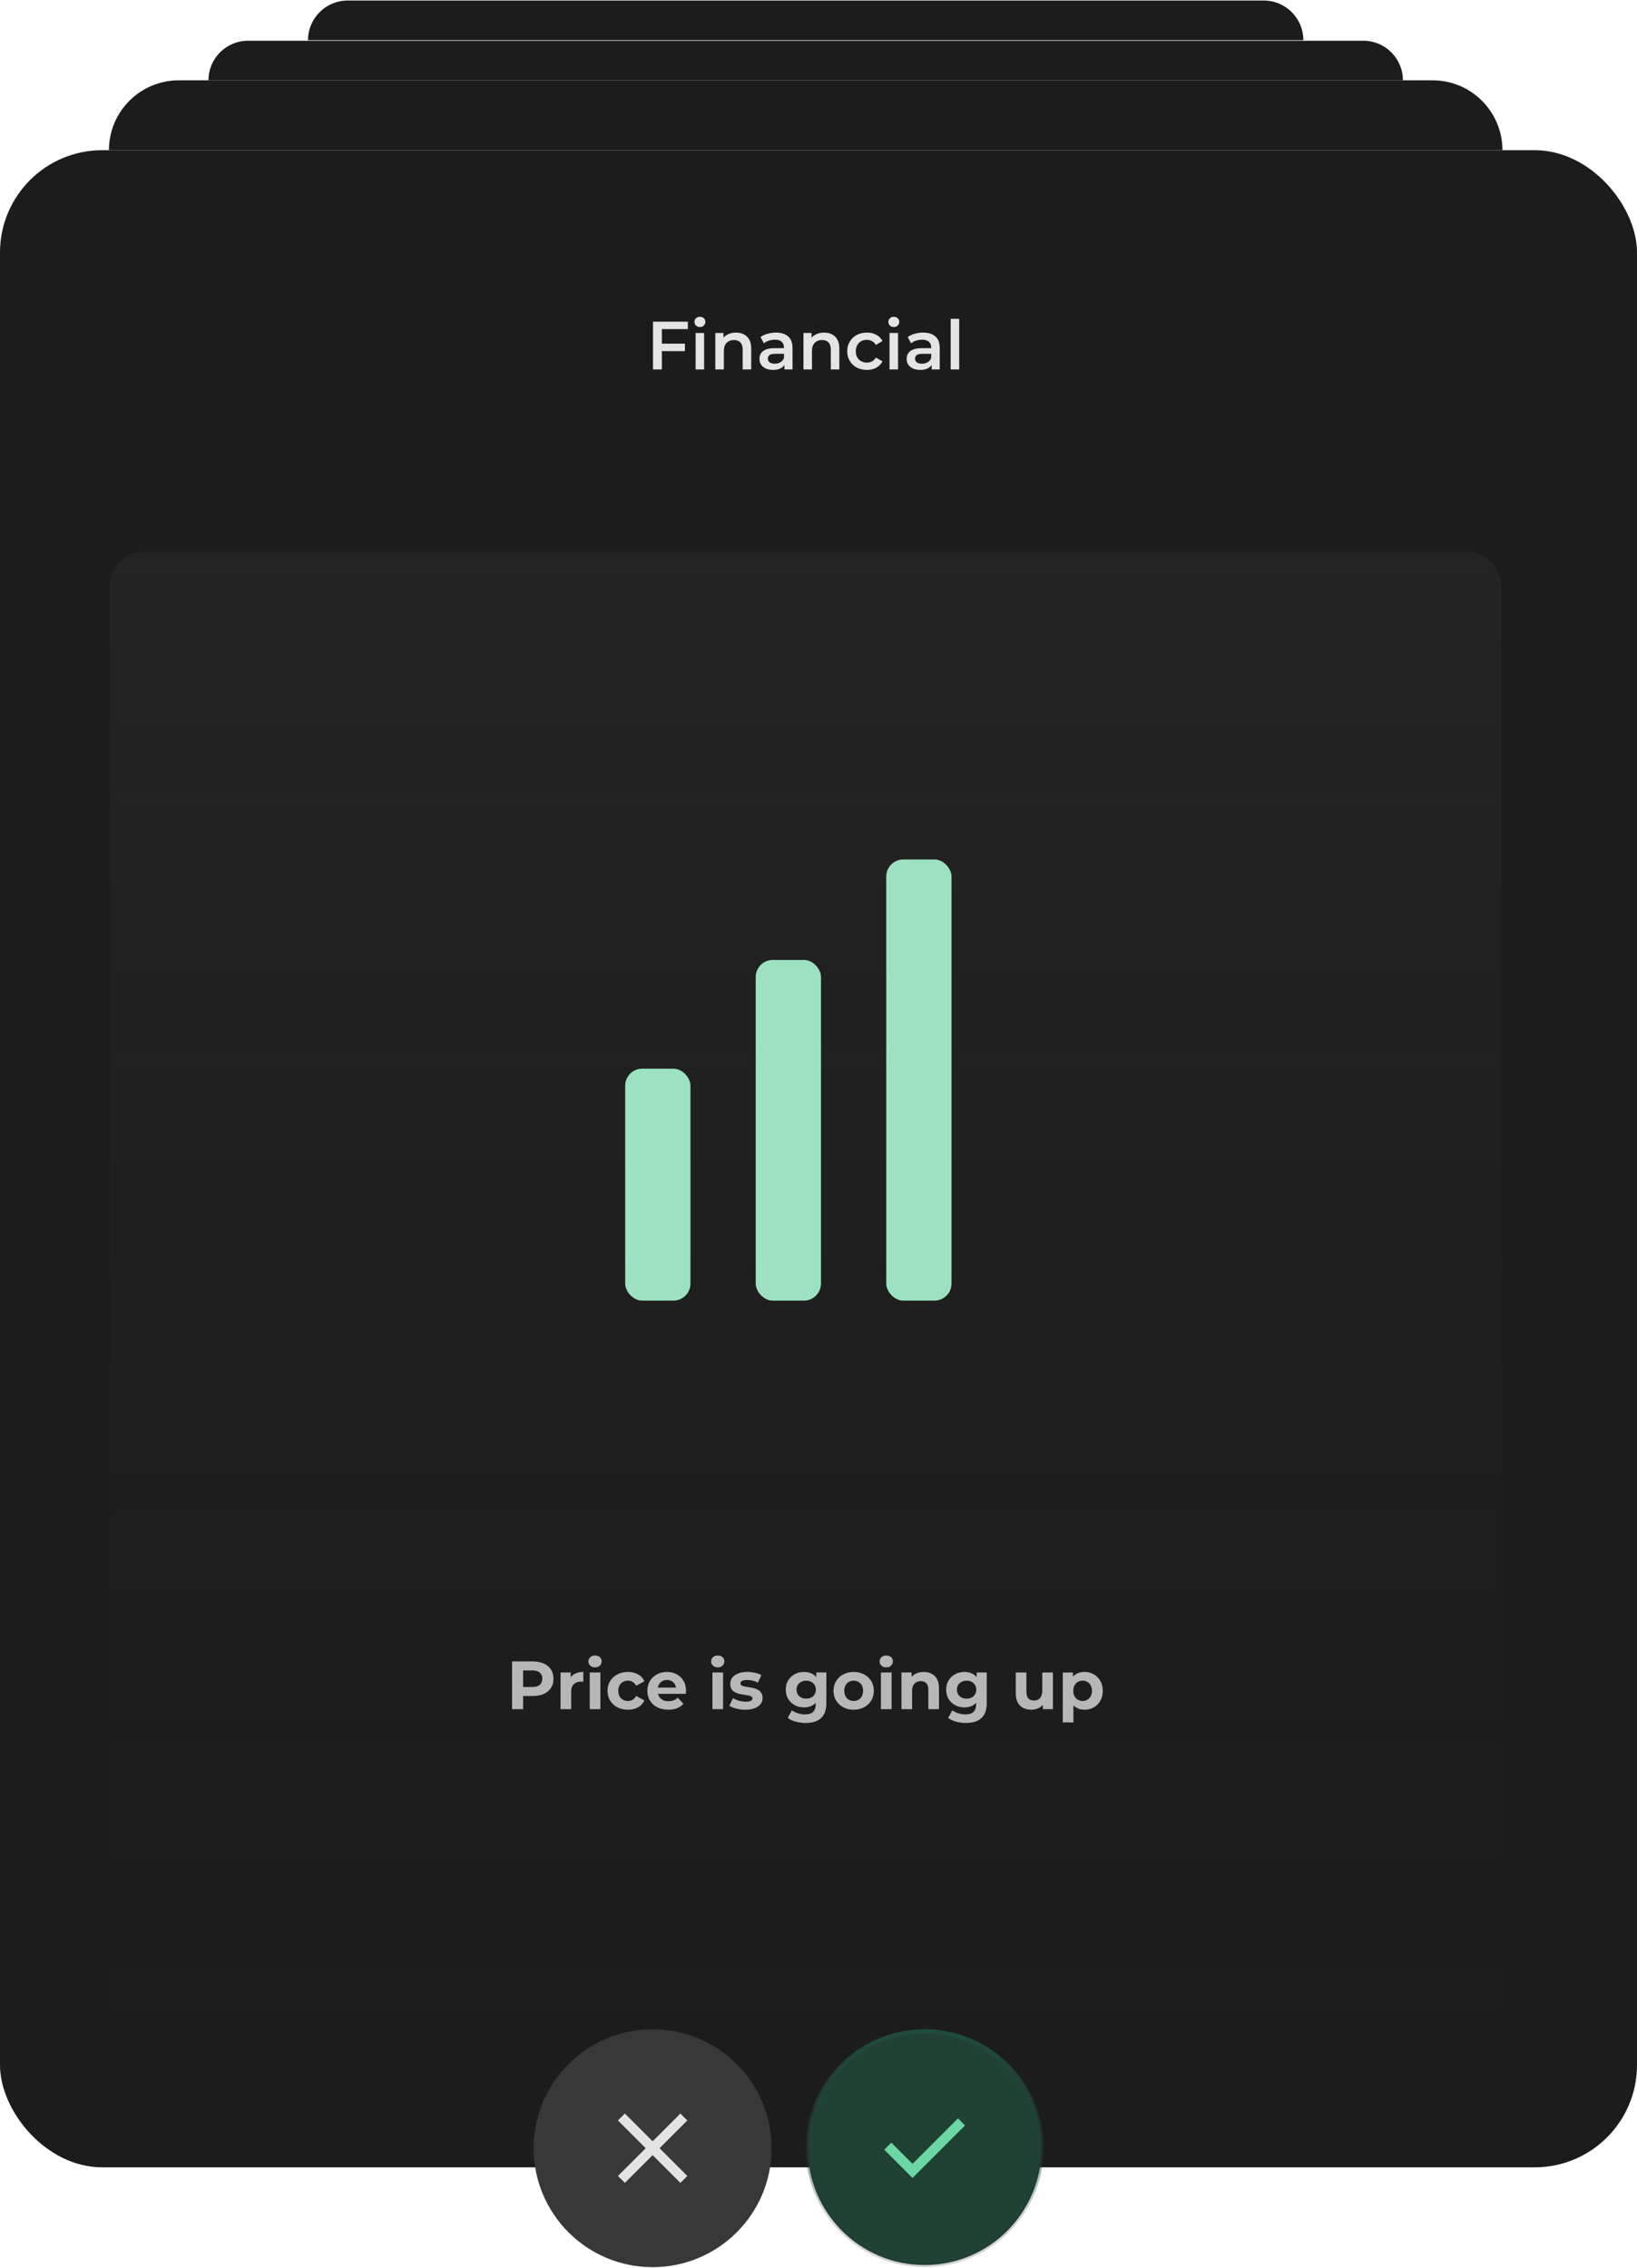
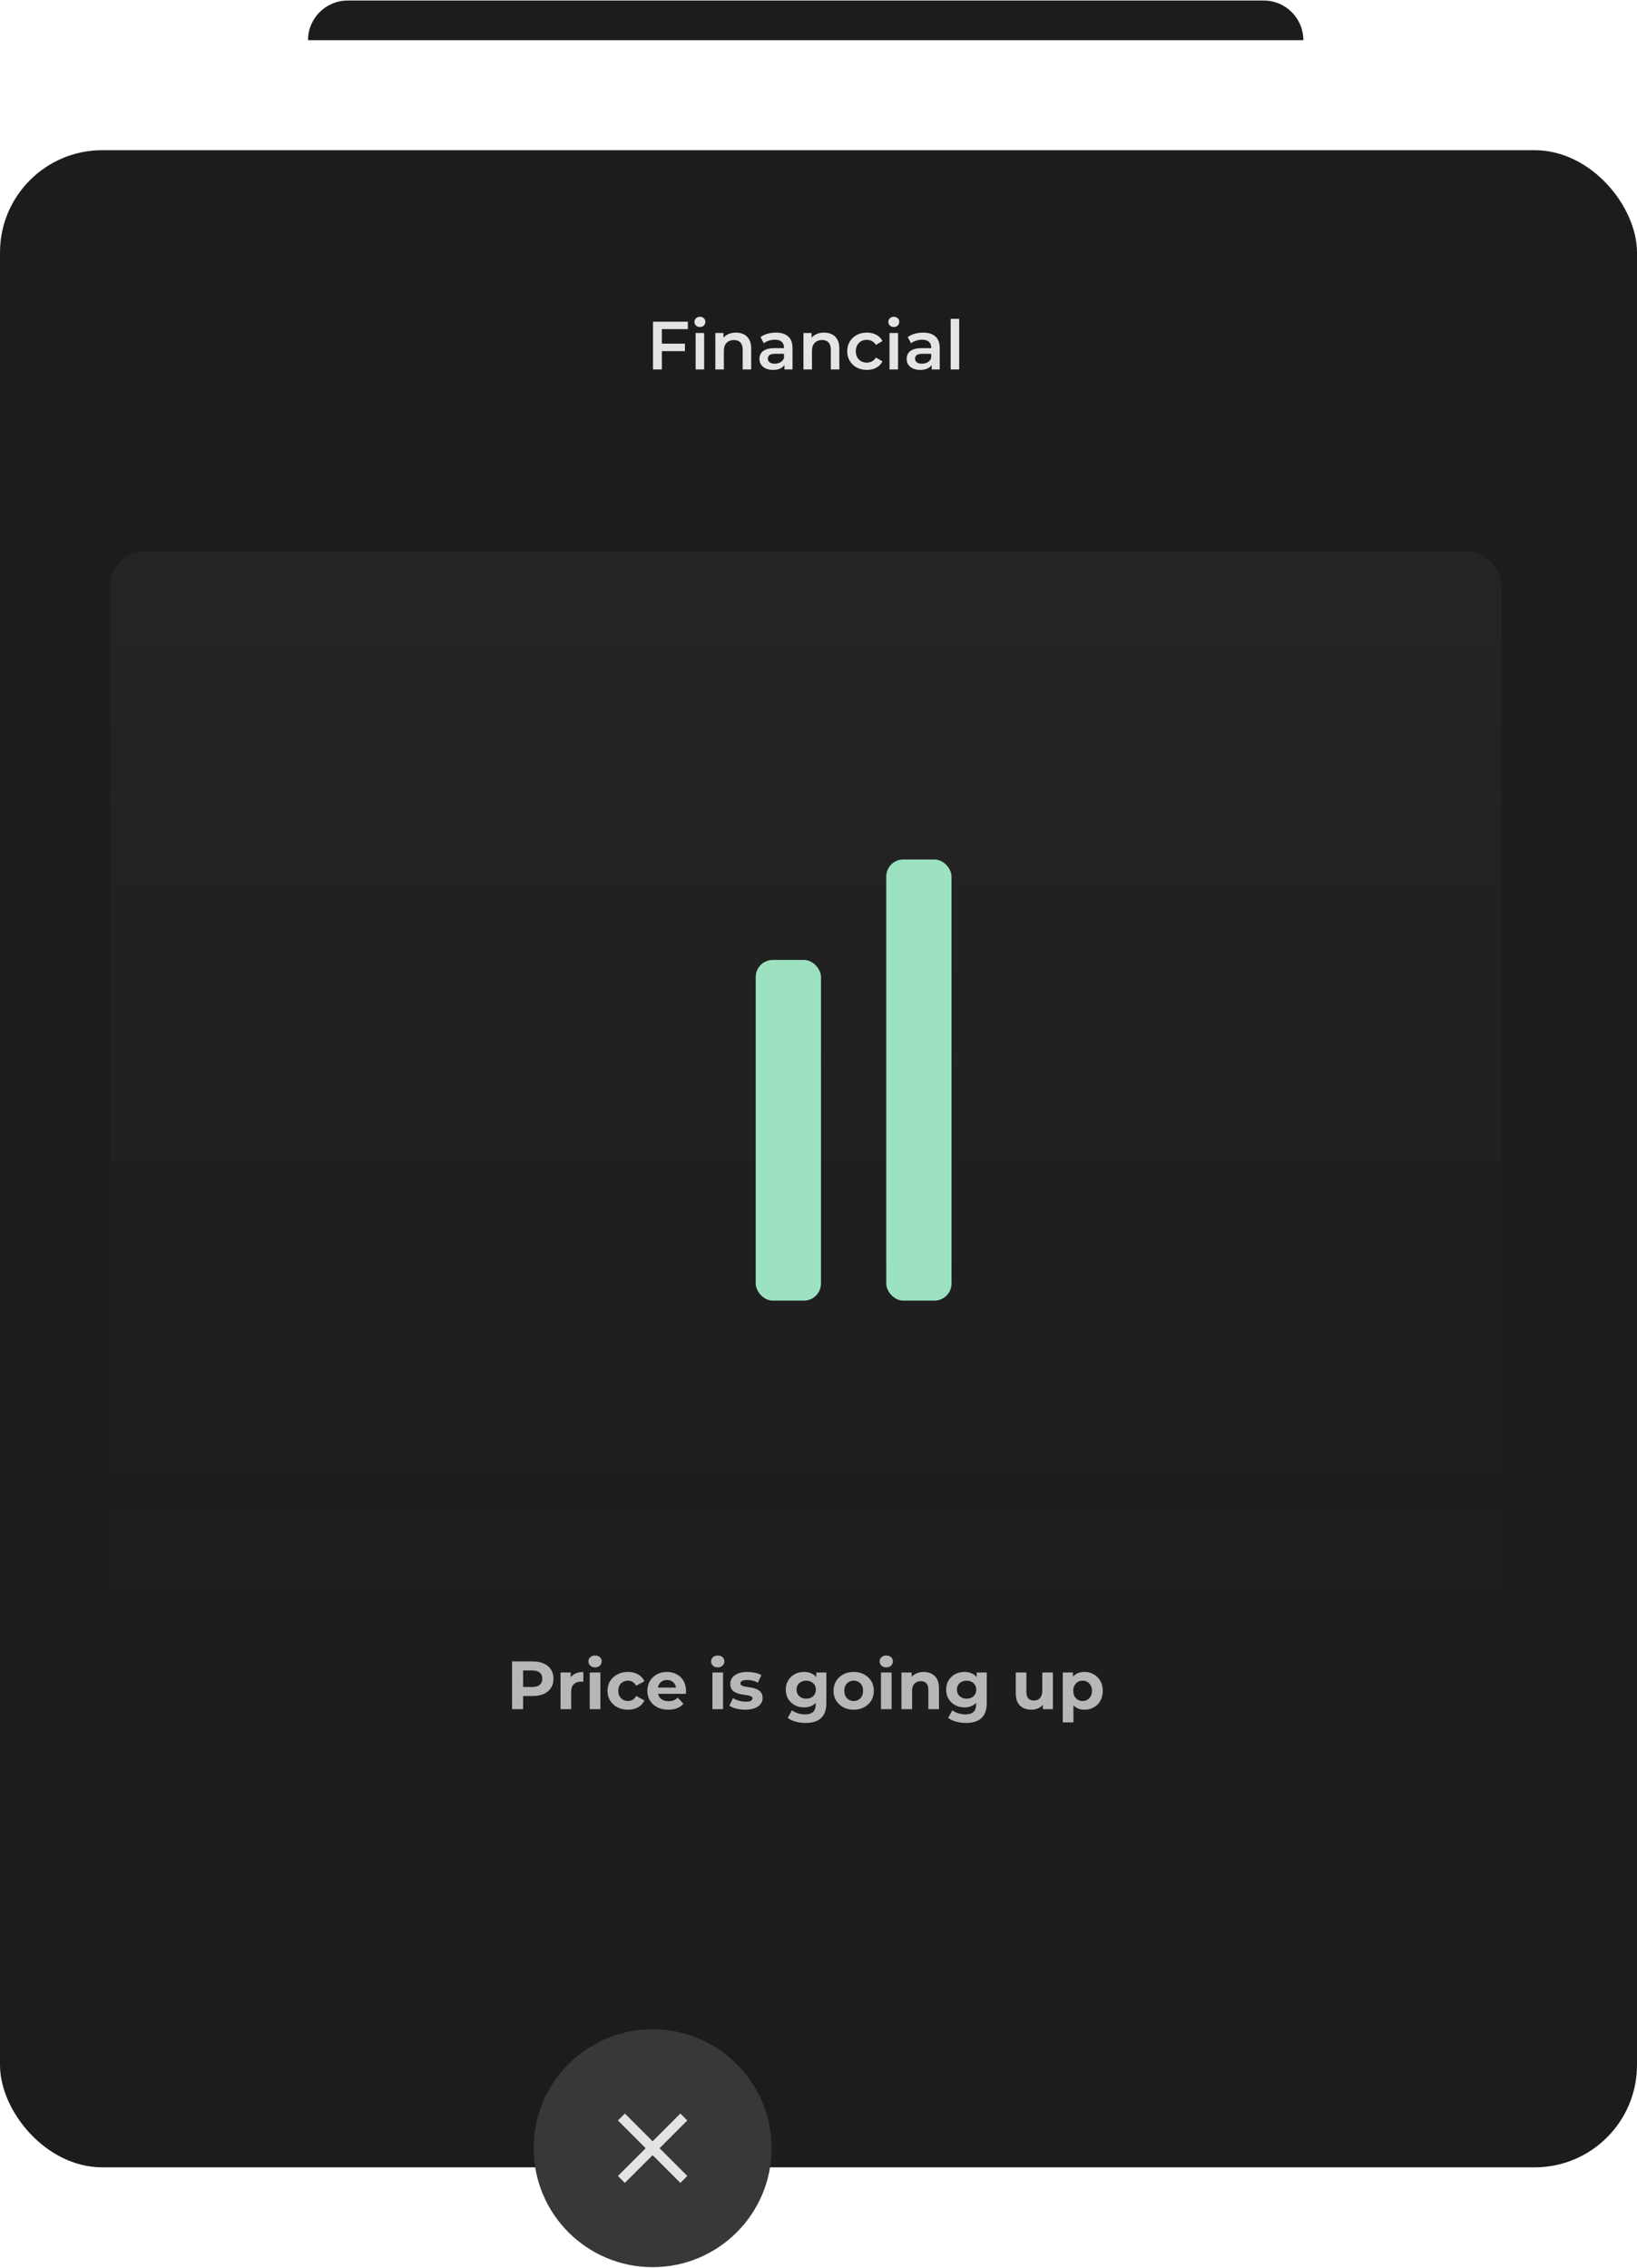
<svg xmlns="http://www.w3.org/2000/svg" width="384" height="532" viewBox="0 0 384 532" fill="none">
  <g id="Frame 5703">
    <g id="Group 4935">
      <g id="Group 4934">
        <g id="Group 4905">
          <path id="Rectangle 328" d="M72.252 9.433C72.252 4.292 76.42 0.124 81.561 0.124H296.429C301.57 0.124 305.738 4.292 305.738 9.433H72.252Z" fill="#1C1C1C" fillOpacity="0.14" />
-           <path id="Rectangle 327" d="M48.902 18.842C48.902 13.716 53.058 9.56 58.184 9.56H319.804C324.93 9.56 329.086 13.716 329.086 18.842H48.902Z" fill="#1C1C1C" fillOpacity="0.35" />
-           <path id="Rectangle 326" d="M25.555 35.234C25.555 26.181 32.894 18.842 41.947 18.842H336.043C345.097 18.842 352.436 26.181 352.436 35.234H25.555Z" fill="#1C1C1C" fillOpacity="0.6" />
        </g>
        <rect id="Rectangle 865" y="35.234" width="384" height="473.223" rx="24" fill="#1C1C1C" />
        <g id="Group 4906">
          <g id="Group 4878">
            <circle id="Ellipse 146" cx="153.089" cy="503.97" r="27.405" fill="#383838" stroke="#383838" />
            <g id="close_24dp_E3E3E3_FILL0_wght400_GRAD0_opsz24 1">
              <path id="Vector" d="M146.578 512.109L144.95 510.482L151.462 503.97L144.95 497.459L146.578 495.831L153.089 502.342L159.601 495.831L161.228 497.459L154.717 503.97L161.228 510.482L159.601 512.109L153.089 505.598L146.578 512.109Z" fill="#E3E3E3" />
            </g>
          </g>
          <g id="Group 4877">
-             <circle id="Ellipse 147" cx="216.9" cy="503.97" r="27.405" fill="#204234" stroke="url(#paint0_linear_21_520)" />
            <g id="check_24dp_E3E3E3_FILL0_wght400_GRAD0_opsz24 1">
-               <path id="Vector_2" d="M214.054 510.947L207.426 504.319L209.083 502.662L214.054 507.633L224.722 496.965L226.378 498.622L214.054 510.947Z" fill="#6CD7A4" />
-             </g>
+               </g>
          </g>
        </g>
        <rect id="Rectangle 866" opacity="0.5" x="25.77" y="129.384" width="326.451" height="360.634" rx="8" fill="url(#paint1_linear_21_520)" />
        <path id="Price is going up" d="M120.121 400.97V389.77H124.969C125.972 389.77 126.836 389.936 127.561 390.266C128.286 390.586 128.846 391.05 129.241 391.658C129.636 392.266 129.833 392.992 129.833 393.834C129.833 394.666 129.636 395.386 129.241 395.994C128.846 396.602 128.286 397.072 127.561 397.402C126.836 397.722 125.972 397.882 124.969 397.882H121.561L122.713 396.714V400.97H120.121ZM122.713 397.002L121.561 395.77H124.825C125.625 395.77 126.222 395.6 126.617 395.258C127.012 394.917 127.209 394.442 127.209 393.834C127.209 393.216 127.012 392.736 126.617 392.394C126.222 392.053 125.625 391.882 124.825 391.882H121.561L122.713 390.65V397.002ZM131.492 400.97V392.362H133.876V394.794L133.54 394.09C133.796 393.482 134.207 393.024 134.772 392.714C135.337 392.394 136.025 392.234 136.836 392.234V394.538C136.729 394.528 136.633 394.522 136.548 394.522C136.463 394.512 136.372 394.506 136.276 394.506C135.593 394.506 135.039 394.704 134.612 395.098C134.196 395.482 133.988 396.085 133.988 396.906V400.97H131.492ZM138.336 400.97V392.362H140.832V400.97H138.336ZM139.584 391.162C139.125 391.162 138.752 391.029 138.464 390.762C138.176 390.496 138.032 390.165 138.032 389.77C138.032 389.376 138.176 389.045 138.464 388.778C138.752 388.512 139.125 388.378 139.584 388.378C140.042 388.378 140.416 388.506 140.704 388.762C140.992 389.008 141.136 389.328 141.136 389.722C141.136 390.138 140.992 390.485 140.704 390.762C140.426 391.029 140.053 391.162 139.584 391.162ZM147.308 401.098C146.38 401.098 145.553 400.912 144.828 400.538C144.103 400.154 143.532 399.626 143.116 398.954C142.711 398.282 142.508 397.52 142.508 396.666C142.508 395.802 142.711 395.04 143.116 394.378C143.532 393.706 144.103 393.184 144.828 392.81C145.553 392.426 146.38 392.234 147.308 392.234C148.215 392.234 149.004 392.426 149.676 392.81C150.348 393.184 150.844 393.722 151.164 394.426L149.228 395.466C149.004 395.061 148.721 394.762 148.38 394.57C148.049 394.378 147.687 394.282 147.292 394.282C146.865 394.282 146.481 394.378 146.14 394.57C145.799 394.762 145.527 395.034 145.324 395.386C145.132 395.738 145.036 396.165 145.036 396.666C145.036 397.168 145.132 397.594 145.324 397.946C145.527 398.298 145.799 398.57 146.14 398.762C146.481 398.954 146.865 399.05 147.292 399.05C147.687 399.05 148.049 398.96 148.38 398.778C148.721 398.586 149.004 398.282 149.228 397.866L151.164 398.922C150.844 399.616 150.348 400.154 149.676 400.538C149.004 400.912 148.215 401.098 147.308 401.098ZM156.764 401.098C155.783 401.098 154.919 400.906 154.172 400.522C153.436 400.138 152.865 399.616 152.46 398.954C152.055 398.282 151.852 397.52 151.852 396.666C151.852 395.802 152.049 395.04 152.444 394.378C152.849 393.706 153.399 393.184 154.092 392.81C154.785 392.426 155.569 392.234 156.444 392.234C157.287 392.234 158.044 392.416 158.716 392.778C159.399 393.13 159.937 393.642 160.332 394.314C160.727 394.976 160.924 395.77 160.924 396.698C160.924 396.794 160.919 396.906 160.908 397.034C160.897 397.152 160.887 397.264 160.876 397.37H153.884V395.914H159.564L158.604 396.346C158.604 395.898 158.513 395.509 158.332 395.178C158.151 394.848 157.9 394.592 157.58 394.41C157.26 394.218 156.887 394.122 156.46 394.122C156.033 394.122 155.655 394.218 155.324 394.41C155.004 394.592 154.753 394.853 154.572 395.194C154.391 395.525 154.3 395.92 154.3 396.378V396.762C154.3 397.232 154.401 397.648 154.604 398.01C154.817 398.362 155.111 398.634 155.484 398.826C155.868 399.008 156.316 399.098 156.828 399.098C157.287 399.098 157.687 399.029 158.028 398.89C158.38 398.752 158.7 398.544 158.988 398.266L160.316 399.706C159.921 400.154 159.425 400.501 158.828 400.746C158.231 400.981 157.543 401.098 156.764 401.098ZM167.117 400.97V392.362H169.613V400.97H167.117ZM168.365 391.162C167.906 391.162 167.533 391.029 167.245 390.762C166.957 390.496 166.813 390.165 166.813 389.77C166.813 389.376 166.957 389.045 167.245 388.778C167.533 388.512 167.906 388.378 168.365 388.378C168.824 388.378 169.197 388.506 169.485 388.762C169.773 389.008 169.917 389.328 169.917 389.722C169.917 390.138 169.773 390.485 169.485 390.762C169.208 391.029 168.834 391.162 168.365 391.162ZM174.825 401.098C174.089 401.098 173.38 401.013 172.697 400.842C172.025 400.661 171.492 400.437 171.097 400.17L171.929 398.378C172.324 398.624 172.788 398.826 173.321 398.986C173.865 399.136 174.399 399.21 174.921 399.21C175.497 399.21 175.903 399.141 176.137 399.002C176.383 398.864 176.505 398.672 176.505 398.426C176.505 398.224 176.409 398.074 176.217 397.978C176.036 397.872 175.791 397.792 175.481 397.738C175.172 397.685 174.831 397.632 174.457 397.578C174.095 397.525 173.727 397.456 173.353 397.37C172.98 397.274 172.639 397.136 172.329 396.954C172.02 396.773 171.769 396.528 171.577 396.218C171.396 395.909 171.305 395.509 171.305 395.018C171.305 394.474 171.46 393.994 171.769 393.578C172.089 393.162 172.548 392.837 173.145 392.602C173.743 392.357 174.457 392.234 175.289 392.234C175.876 392.234 176.473 392.298 177.081 392.426C177.689 392.554 178.196 392.741 178.601 392.986L177.769 394.762C177.353 394.517 176.932 394.352 176.505 394.266C176.089 394.17 175.684 394.122 175.289 394.122C174.735 394.122 174.329 394.197 174.073 394.346C173.817 394.496 173.689 394.688 173.689 394.922C173.689 395.136 173.78 395.296 173.961 395.402C174.153 395.509 174.404 395.594 174.713 395.658C175.023 395.722 175.359 395.781 175.721 395.834C176.095 395.877 176.468 395.946 176.841 396.042C177.215 396.138 177.551 396.277 177.849 396.458C178.159 396.629 178.409 396.869 178.601 397.178C178.793 397.477 178.889 397.872 178.889 398.362C178.889 398.896 178.729 399.37 178.409 399.786C178.089 400.192 177.625 400.512 177.017 400.746C176.42 400.981 175.689 401.098 174.825 401.098ZM189.009 404.202C188.198 404.202 187.414 404.101 186.657 403.898C185.91 403.706 185.286 403.413 184.785 403.018L185.777 401.226C186.139 401.525 186.598 401.76 187.153 401.93C187.718 402.112 188.273 402.202 188.817 402.202C189.702 402.202 190.342 402.005 190.737 401.61C191.142 401.216 191.345 400.629 191.345 399.85V398.554L191.505 396.394L191.473 394.218V392.362H193.841V399.53C193.841 401.13 193.425 402.309 192.593 403.066C191.761 403.824 190.566 404.202 189.009 404.202ZM188.625 400.554C187.825 400.554 187.099 400.384 186.449 400.042C185.809 399.69 185.291 399.205 184.897 398.586C184.513 397.957 184.321 397.226 184.321 396.394C184.321 395.552 184.513 394.821 184.897 394.202C185.291 393.573 185.809 393.088 186.449 392.746C187.099 392.405 187.825 392.234 188.625 392.234C189.35 392.234 189.99 392.384 190.545 392.682C191.099 392.97 191.531 393.424 191.841 394.042C192.15 394.65 192.305 395.434 192.305 396.394C192.305 397.344 192.15 398.128 191.841 398.746C191.531 399.354 191.099 399.808 190.545 400.106C189.99 400.405 189.35 400.554 188.625 400.554ZM189.121 398.506C189.558 398.506 189.947 398.421 190.289 398.25C190.63 398.069 190.897 397.818 191.089 397.498C191.281 397.178 191.377 396.81 191.377 396.394C191.377 395.968 191.281 395.6 191.089 395.29C190.897 394.97 190.63 394.725 190.289 394.554C189.947 394.373 189.558 394.282 189.121 394.282C188.683 394.282 188.294 394.373 187.953 394.554C187.611 394.725 187.339 394.97 187.137 395.29C186.945 395.6 186.849 395.968 186.849 396.394C186.849 396.81 186.945 397.178 187.137 397.498C187.339 397.818 187.611 398.069 187.953 398.25C188.294 398.421 188.683 398.506 189.121 398.506ZM200.26 401.098C199.342 401.098 198.526 400.906 197.812 400.522C197.108 400.138 196.548 399.616 196.132 398.954C195.726 398.282 195.524 397.52 195.524 396.666C195.524 395.802 195.726 395.04 196.132 394.378C196.548 393.706 197.108 393.184 197.812 392.81C198.526 392.426 199.342 392.234 200.26 392.234C201.166 392.234 201.977 392.426 202.692 392.81C203.406 393.184 203.966 393.701 204.372 394.362C204.777 395.024 204.98 395.792 204.98 396.666C204.98 397.52 204.777 398.282 204.372 398.954C203.966 399.616 203.406 400.138 202.692 400.522C201.977 400.906 201.166 401.098 200.26 401.098ZM200.26 399.05C200.676 399.05 201.049 398.954 201.38 398.762C201.71 398.57 201.972 398.298 202.164 397.946C202.356 397.584 202.452 397.157 202.452 396.666C202.452 396.165 202.356 395.738 202.164 395.386C201.972 395.034 201.71 394.762 201.38 394.57C201.049 394.378 200.676 394.282 200.26 394.282C199.844 394.282 199.47 394.378 199.14 394.57C198.809 394.762 198.542 395.034 198.34 395.386C198.148 395.738 198.052 396.165 198.052 396.666C198.052 397.157 198.148 397.584 198.34 397.946C198.542 398.298 198.809 398.57 199.14 398.762C199.47 398.954 199.844 399.05 200.26 399.05ZM206.648 400.97V392.362H209.144V400.97H206.648ZM207.896 391.162C207.437 391.162 207.064 391.029 206.776 390.762C206.488 390.496 206.344 390.165 206.344 389.77C206.344 389.376 206.488 389.045 206.776 388.778C207.064 388.512 207.437 388.378 207.896 388.378C208.355 388.378 208.728 388.506 209.016 388.762C209.304 389.008 209.448 389.328 209.448 389.722C209.448 390.138 209.304 390.485 209.016 390.762C208.739 391.029 208.365 391.162 207.896 391.162ZM216.693 392.234C217.375 392.234 217.983 392.373 218.517 392.65C219.061 392.917 219.487 393.333 219.797 393.898C220.106 394.453 220.261 395.168 220.261 396.042V400.97H217.765V396.426C217.765 395.733 217.61 395.221 217.301 394.89C217.002 394.56 216.575 394.394 216.021 394.394C215.626 394.394 215.269 394.48 214.949 394.65C214.639 394.81 214.394 395.061 214.213 395.402C214.042 395.744 213.957 396.181 213.957 396.714V400.97H211.461V392.362H213.845V394.746L213.397 394.026C213.706 393.45 214.149 393.008 214.725 392.698C215.301 392.389 215.957 392.234 216.693 392.234ZM226.634 404.202C225.823 404.202 225.039 404.101 224.282 403.898C223.535 403.706 222.911 403.413 222.41 403.018L223.402 401.226C223.764 401.525 224.223 401.76 224.778 401.93C225.343 402.112 225.898 402.202 226.442 402.202C227.327 402.202 227.967 402.005 228.362 401.61C228.767 401.216 228.97 400.629 228.97 399.85V398.554L229.13 396.394L229.098 394.218V392.362H231.466V399.53C231.466 401.13 231.05 402.309 230.218 403.066C229.386 403.824 228.191 404.202 226.634 404.202ZM226.25 400.554C225.45 400.554 224.724 400.384 224.074 400.042C223.434 399.69 222.916 399.205 222.522 398.586C222.138 397.957 221.946 397.226 221.946 396.394C221.946 395.552 222.138 394.821 222.522 394.202C222.916 393.573 223.434 393.088 224.074 392.746C224.724 392.405 225.45 392.234 226.25 392.234C226.975 392.234 227.615 392.384 228.17 392.682C228.724 392.97 229.156 393.424 229.466 394.042C229.775 394.65 229.93 395.434 229.93 396.394C229.93 397.344 229.775 398.128 229.466 398.746C229.156 399.354 228.724 399.808 228.17 400.106C227.615 400.405 226.975 400.554 226.25 400.554ZM226.746 398.506C227.183 398.506 227.572 398.421 227.914 398.25C228.255 398.069 228.522 397.818 228.714 397.498C228.906 397.178 229.002 396.81 229.002 396.394C229.002 395.968 228.906 395.6 228.714 395.29C228.522 394.97 228.255 394.725 227.914 394.554C227.572 394.373 227.183 394.282 226.746 394.282C226.308 394.282 225.919 394.373 225.578 394.554C225.236 394.725 224.964 394.97 224.762 395.29C224.57 395.6 224.474 395.968 224.474 396.394C224.474 396.81 224.57 397.178 224.762 397.498C224.964 397.818 225.236 398.069 225.578 398.25C225.919 398.421 226.308 398.506 226.746 398.506ZM241.952 401.098C241.237 401.098 240.597 400.96 240.032 400.682C239.477 400.405 239.045 399.984 238.736 399.418C238.427 398.842 238.272 398.112 238.272 397.226V392.362H240.768V396.858C240.768 397.573 240.917 398.101 241.216 398.442C241.525 398.773 241.957 398.938 242.512 398.938C242.896 398.938 243.237 398.858 243.536 398.698C243.835 398.528 244.069 398.272 244.24 397.93C244.411 397.578 244.496 397.141 244.496 396.618V392.362H246.992V400.97H244.624V398.602L245.056 399.29C244.768 399.888 244.341 400.341 243.776 400.65C243.221 400.949 242.613 401.098 241.952 401.098ZM254.392 401.098C253.667 401.098 253.032 400.938 252.488 400.618C251.944 400.298 251.518 399.813 251.208 399.162C250.91 398.501 250.76 397.669 250.76 396.666C250.76 395.653 250.904 394.821 251.192 394.17C251.48 393.52 251.896 393.034 252.44 392.714C252.984 392.394 253.635 392.234 254.392 392.234C255.203 392.234 255.928 392.421 256.568 392.794C257.219 393.157 257.731 393.669 258.104 394.33C258.488 394.992 258.68 395.77 258.68 396.666C258.68 397.573 258.488 398.357 258.104 399.018C257.731 399.68 257.219 400.192 256.568 400.554C255.928 400.917 255.203 401.098 254.392 401.098ZM249.304 404.074V392.362H251.688V394.122L251.64 396.682L251.8 399.226V404.074H249.304ZM253.96 399.05C254.376 399.05 254.744 398.954 255.064 398.762C255.395 398.57 255.656 398.298 255.848 397.946C256.051 397.584 256.152 397.157 256.152 396.666C256.152 396.165 256.051 395.738 255.848 395.386C255.656 395.034 255.395 394.762 255.064 394.57C254.744 394.378 254.376 394.282 253.96 394.282C253.544 394.282 253.171 394.378 252.84 394.57C252.51 394.762 252.248 395.034 252.056 395.386C251.864 395.738 251.768 396.165 251.768 396.666C251.768 397.157 251.864 397.584 252.056 397.946C252.248 398.298 252.51 398.57 252.84 398.762C253.171 398.954 253.544 399.05 253.96 399.05Z" fill="#B7B7B7" />
        <path id="Financial" d="M155.083 80.621H160.667V82.381H155.083V80.621ZM155.259 86.669H153.179V75.469H161.355V77.213H155.259V86.669ZM163.174 86.669V78.125H165.174V86.669H163.174ZM164.182 76.717C163.809 76.717 163.5 76.599 163.254 76.365C163.02 76.13 162.902 75.847 162.902 75.517C162.902 75.175 163.02 74.893 163.254 74.669C163.5 74.434 163.809 74.317 164.182 74.317C164.556 74.317 164.86 74.429 165.094 74.653C165.34 74.866 165.462 75.138 165.462 75.469C165.462 75.821 165.345 76.119 165.11 76.365C164.876 76.599 164.566 76.717 164.182 76.717ZM172.647 78.029C173.33 78.029 173.938 78.162 174.471 78.429C175.015 78.695 175.442 79.106 175.751 79.661C176.061 80.205 176.215 80.909 176.215 81.773V86.669H174.215V82.029C174.215 81.271 174.034 80.706 173.671 80.333C173.319 79.959 172.823 79.773 172.183 79.773C171.714 79.773 171.298 79.869 170.935 80.061C170.573 80.253 170.29 80.541 170.087 80.925C169.895 81.298 169.799 81.773 169.799 82.349V86.669H167.799V78.125H169.703V80.429L169.367 79.725C169.666 79.181 170.098 78.765 170.663 78.477C171.239 78.178 171.901 78.029 172.647 78.029ZM184.016 86.669V84.941L183.904 84.573V81.549C183.904 80.962 183.728 80.509 183.376 80.189C183.024 79.858 182.491 79.693 181.776 79.693C181.296 79.693 180.822 79.767 180.352 79.917C179.894 80.066 179.504 80.274 179.184 80.541L178.4 79.085C178.859 78.733 179.403 78.471 180.032 78.301C180.672 78.119 181.334 78.029 182.016 78.029C183.254 78.029 184.208 78.327 184.88 78.925C185.563 79.511 185.904 80.423 185.904 81.661V86.669H184.016ZM181.328 86.781C180.688 86.781 180.128 86.674 179.648 86.461C179.168 86.237 178.795 85.933 178.528 85.549C178.272 85.154 178.144 84.711 178.144 84.221C178.144 83.741 178.256 83.309 178.48 82.925C178.715 82.541 179.094 82.237 179.616 82.013C180.139 81.789 180.832 81.677 181.696 81.677H184.176V83.005H181.84C181.158 83.005 180.699 83.117 180.464 83.341C180.23 83.554 180.112 83.821 180.112 84.141C180.112 84.503 180.256 84.791 180.544 85.005C180.832 85.218 181.232 85.325 181.744 85.325C182.235 85.325 182.672 85.213 183.056 84.989C183.451 84.765 183.734 84.434 183.904 83.997L184.24 85.197C184.048 85.698 183.702 86.087 183.2 86.365C182.71 86.642 182.086 86.781 181.328 86.781ZM193.319 78.029C194.002 78.029 194.61 78.162 195.143 78.429C195.687 78.695 196.114 79.106 196.423 79.661C196.733 80.205 196.887 80.909 196.887 81.773V86.669H194.887V82.029C194.887 81.271 194.706 80.706 194.343 80.333C193.991 79.959 193.495 79.773 192.855 79.773C192.386 79.773 191.97 79.869 191.607 80.061C191.245 80.253 190.962 80.541 190.759 80.925C190.567 81.298 190.471 81.773 190.471 82.349V86.669H188.471V78.125H190.375V80.429L190.039 79.725C190.338 79.181 190.77 78.765 191.335 78.477C191.911 78.178 192.573 78.029 193.319 78.029ZM203.36 86.781C202.464 86.781 201.664 86.594 200.96 86.221C200.267 85.837 199.723 85.314 199.328 84.653C198.933 83.991 198.736 83.239 198.736 82.397C198.736 81.543 198.933 80.791 199.328 80.141C199.723 79.479 200.267 78.962 200.96 78.589C201.664 78.215 202.464 78.029 203.36 78.029C204.192 78.029 204.923 78.199 205.552 78.541C206.192 78.871 206.677 79.362 207.008 80.013L205.472 80.909C205.216 80.503 204.901 80.205 204.528 80.013C204.165 79.821 203.771 79.725 203.344 79.725C202.853 79.725 202.411 79.831 202.016 80.045C201.621 80.258 201.312 80.567 201.088 80.973C200.864 81.367 200.752 81.842 200.752 82.397C200.752 82.951 200.864 83.431 201.088 83.837C201.312 84.231 201.621 84.535 202.016 84.749C202.411 84.962 202.853 85.069 203.344 85.069C203.771 85.069 204.165 84.973 204.528 84.781C204.901 84.589 205.216 84.29 205.472 83.885L207.008 84.781C206.677 85.421 206.192 85.917 205.552 86.269C204.923 86.61 204.192 86.781 203.36 86.781ZM208.659 86.669V78.125H210.659V86.669H208.659ZM209.667 76.717C209.293 76.717 208.984 76.599 208.739 76.365C208.504 76.13 208.387 75.847 208.387 75.517C208.387 75.175 208.504 74.893 208.739 74.669C208.984 74.434 209.293 74.317 209.667 74.317C210.04 74.317 210.344 74.429 210.579 74.653C210.824 74.866 210.947 75.138 210.947 75.469C210.947 75.821 210.829 76.119 210.595 76.365C210.36 76.599 210.051 76.717 209.667 76.717ZM218.548 86.669V84.941L218.436 84.573V81.549C218.436 80.962 218.26 80.509 217.908 80.189C217.556 79.858 217.022 79.693 216.308 79.693C215.828 79.693 215.353 79.767 214.884 79.917C214.425 80.066 214.036 80.274 213.716 80.541L212.932 79.085C213.39 78.733 213.934 78.471 214.564 78.301C215.204 78.119 215.865 78.029 216.548 78.029C217.785 78.029 218.74 78.327 219.412 78.925C220.094 79.511 220.436 80.423 220.436 81.661V86.669H218.548ZM215.86 86.781C215.22 86.781 214.66 86.674 214.18 86.461C213.7 86.237 213.326 85.933 213.06 85.549C212.804 85.154 212.676 84.711 212.676 84.221C212.676 83.741 212.788 83.309 213.012 82.925C213.246 82.541 213.625 82.237 214.148 82.013C214.67 81.789 215.364 81.677 216.228 81.677H218.708V83.005H216.372C215.689 83.005 215.23 83.117 214.996 83.341C214.761 83.554 214.644 83.821 214.644 84.141C214.644 84.503 214.788 84.791 215.076 85.005C215.364 85.218 215.764 85.325 216.276 85.325C216.766 85.325 217.204 85.213 217.588 84.989C217.982 84.765 218.265 84.434 218.436 83.997L218.772 85.197C218.58 85.698 218.233 86.087 217.732 86.365C217.241 86.642 216.617 86.781 215.86 86.781ZM223.002 86.669V74.797H225.002V86.669H223.002Z" fill="#E4E4E4" />
        <g id="Group 4907">
-           <rect id="Rectangle 853" x="146.654" y="250.709" width="15.309" height="54.415" rx="4" fill="#9CE2C1" />
          <rect id="Rectangle 854" x="177.273" y="225.202" width="15.309" height="79.922" rx="4" fill="#9CE2C1" />
          <rect id="Rectangle 855" x="207.893" y="201.635" width="15.309" height="103.489" rx="4" fill="#9CE2C1" />
        </g>
      </g>
    </g>
  </g>
  <defs>
    <linearGradient id="paint0_linear_21_520" x1="216.9" y1="476.065" x2="216.9" y2="518.698" gradientUnits="userSpaceOnUse">
      <stop stop-color="#204E3E" />
      <stop offset="1" stop-color="#25312E" stop-opacity="0.21" />
    </linearGradient>
    <linearGradient id="paint1_linear_21_520" x1="188.995" y1="-48.201" x2="188.995" y2="490.018" gradientUnits="userSpaceOnUse">
      <stop stop-color="#4B4B4B" stop-opacity="0.7" />
      <stop offset="1" stop-color="#262626" stop-opacity="0" />
    </linearGradient>
  </defs>
</svg>